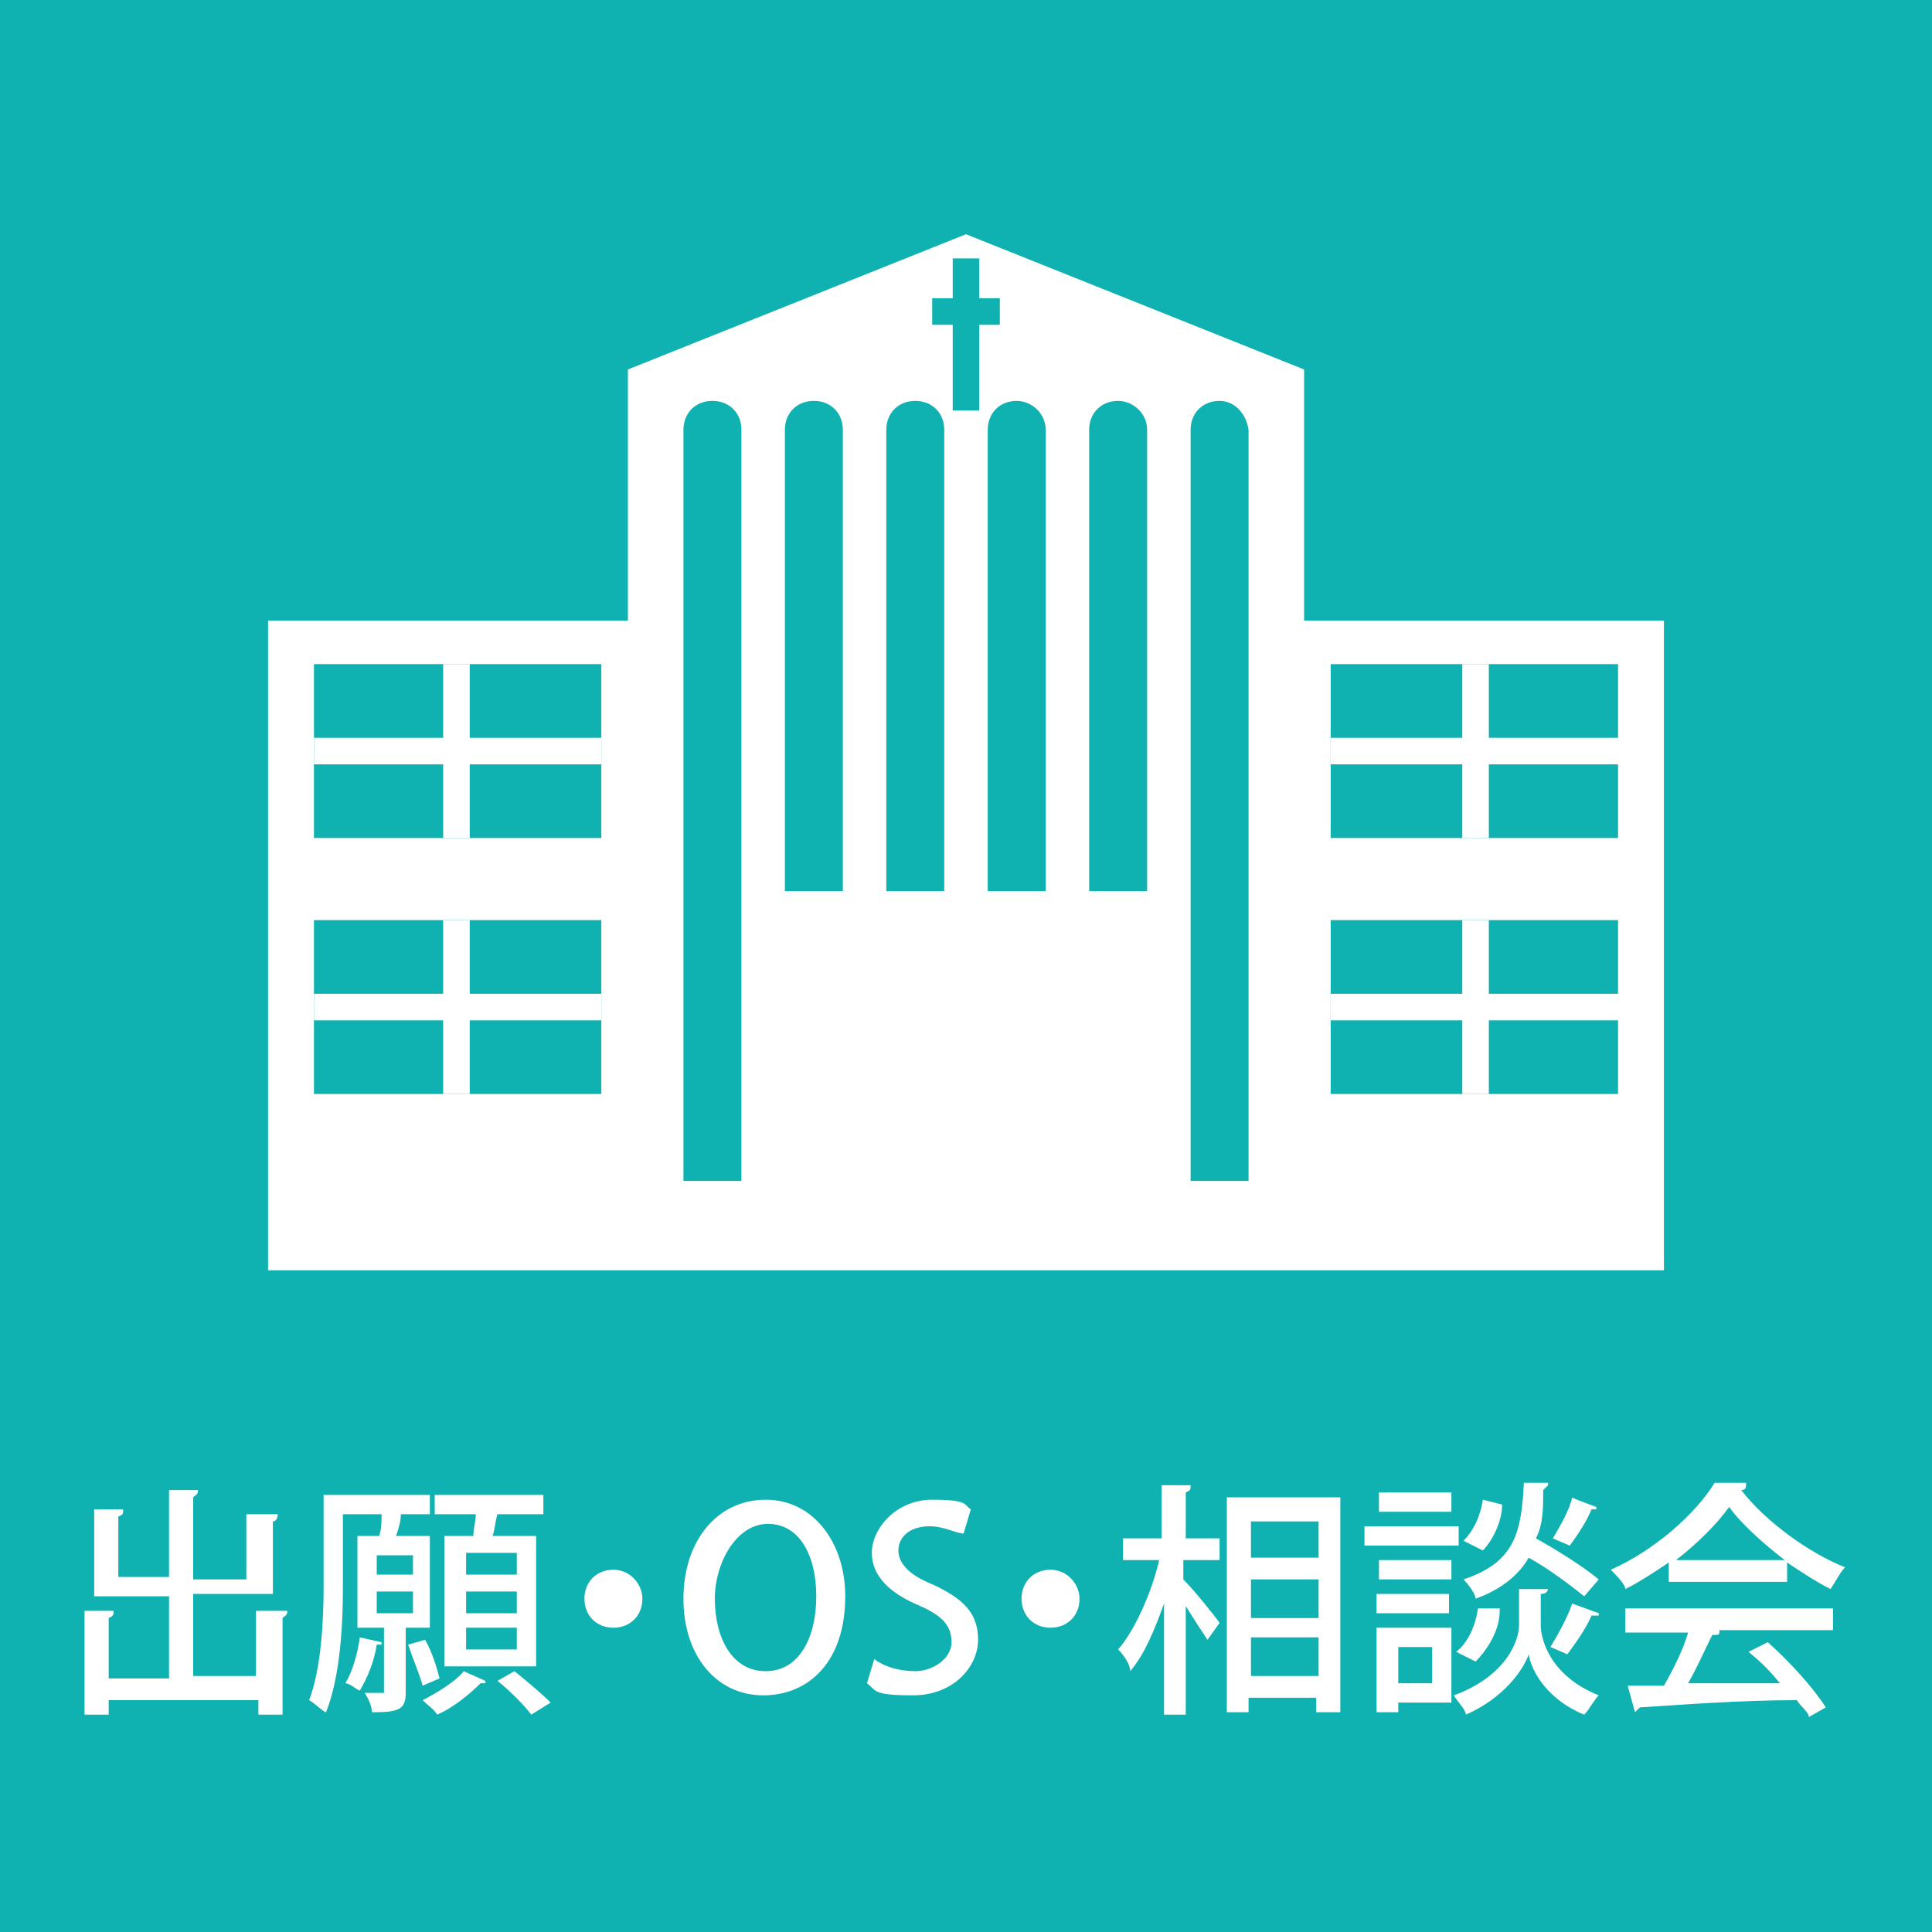
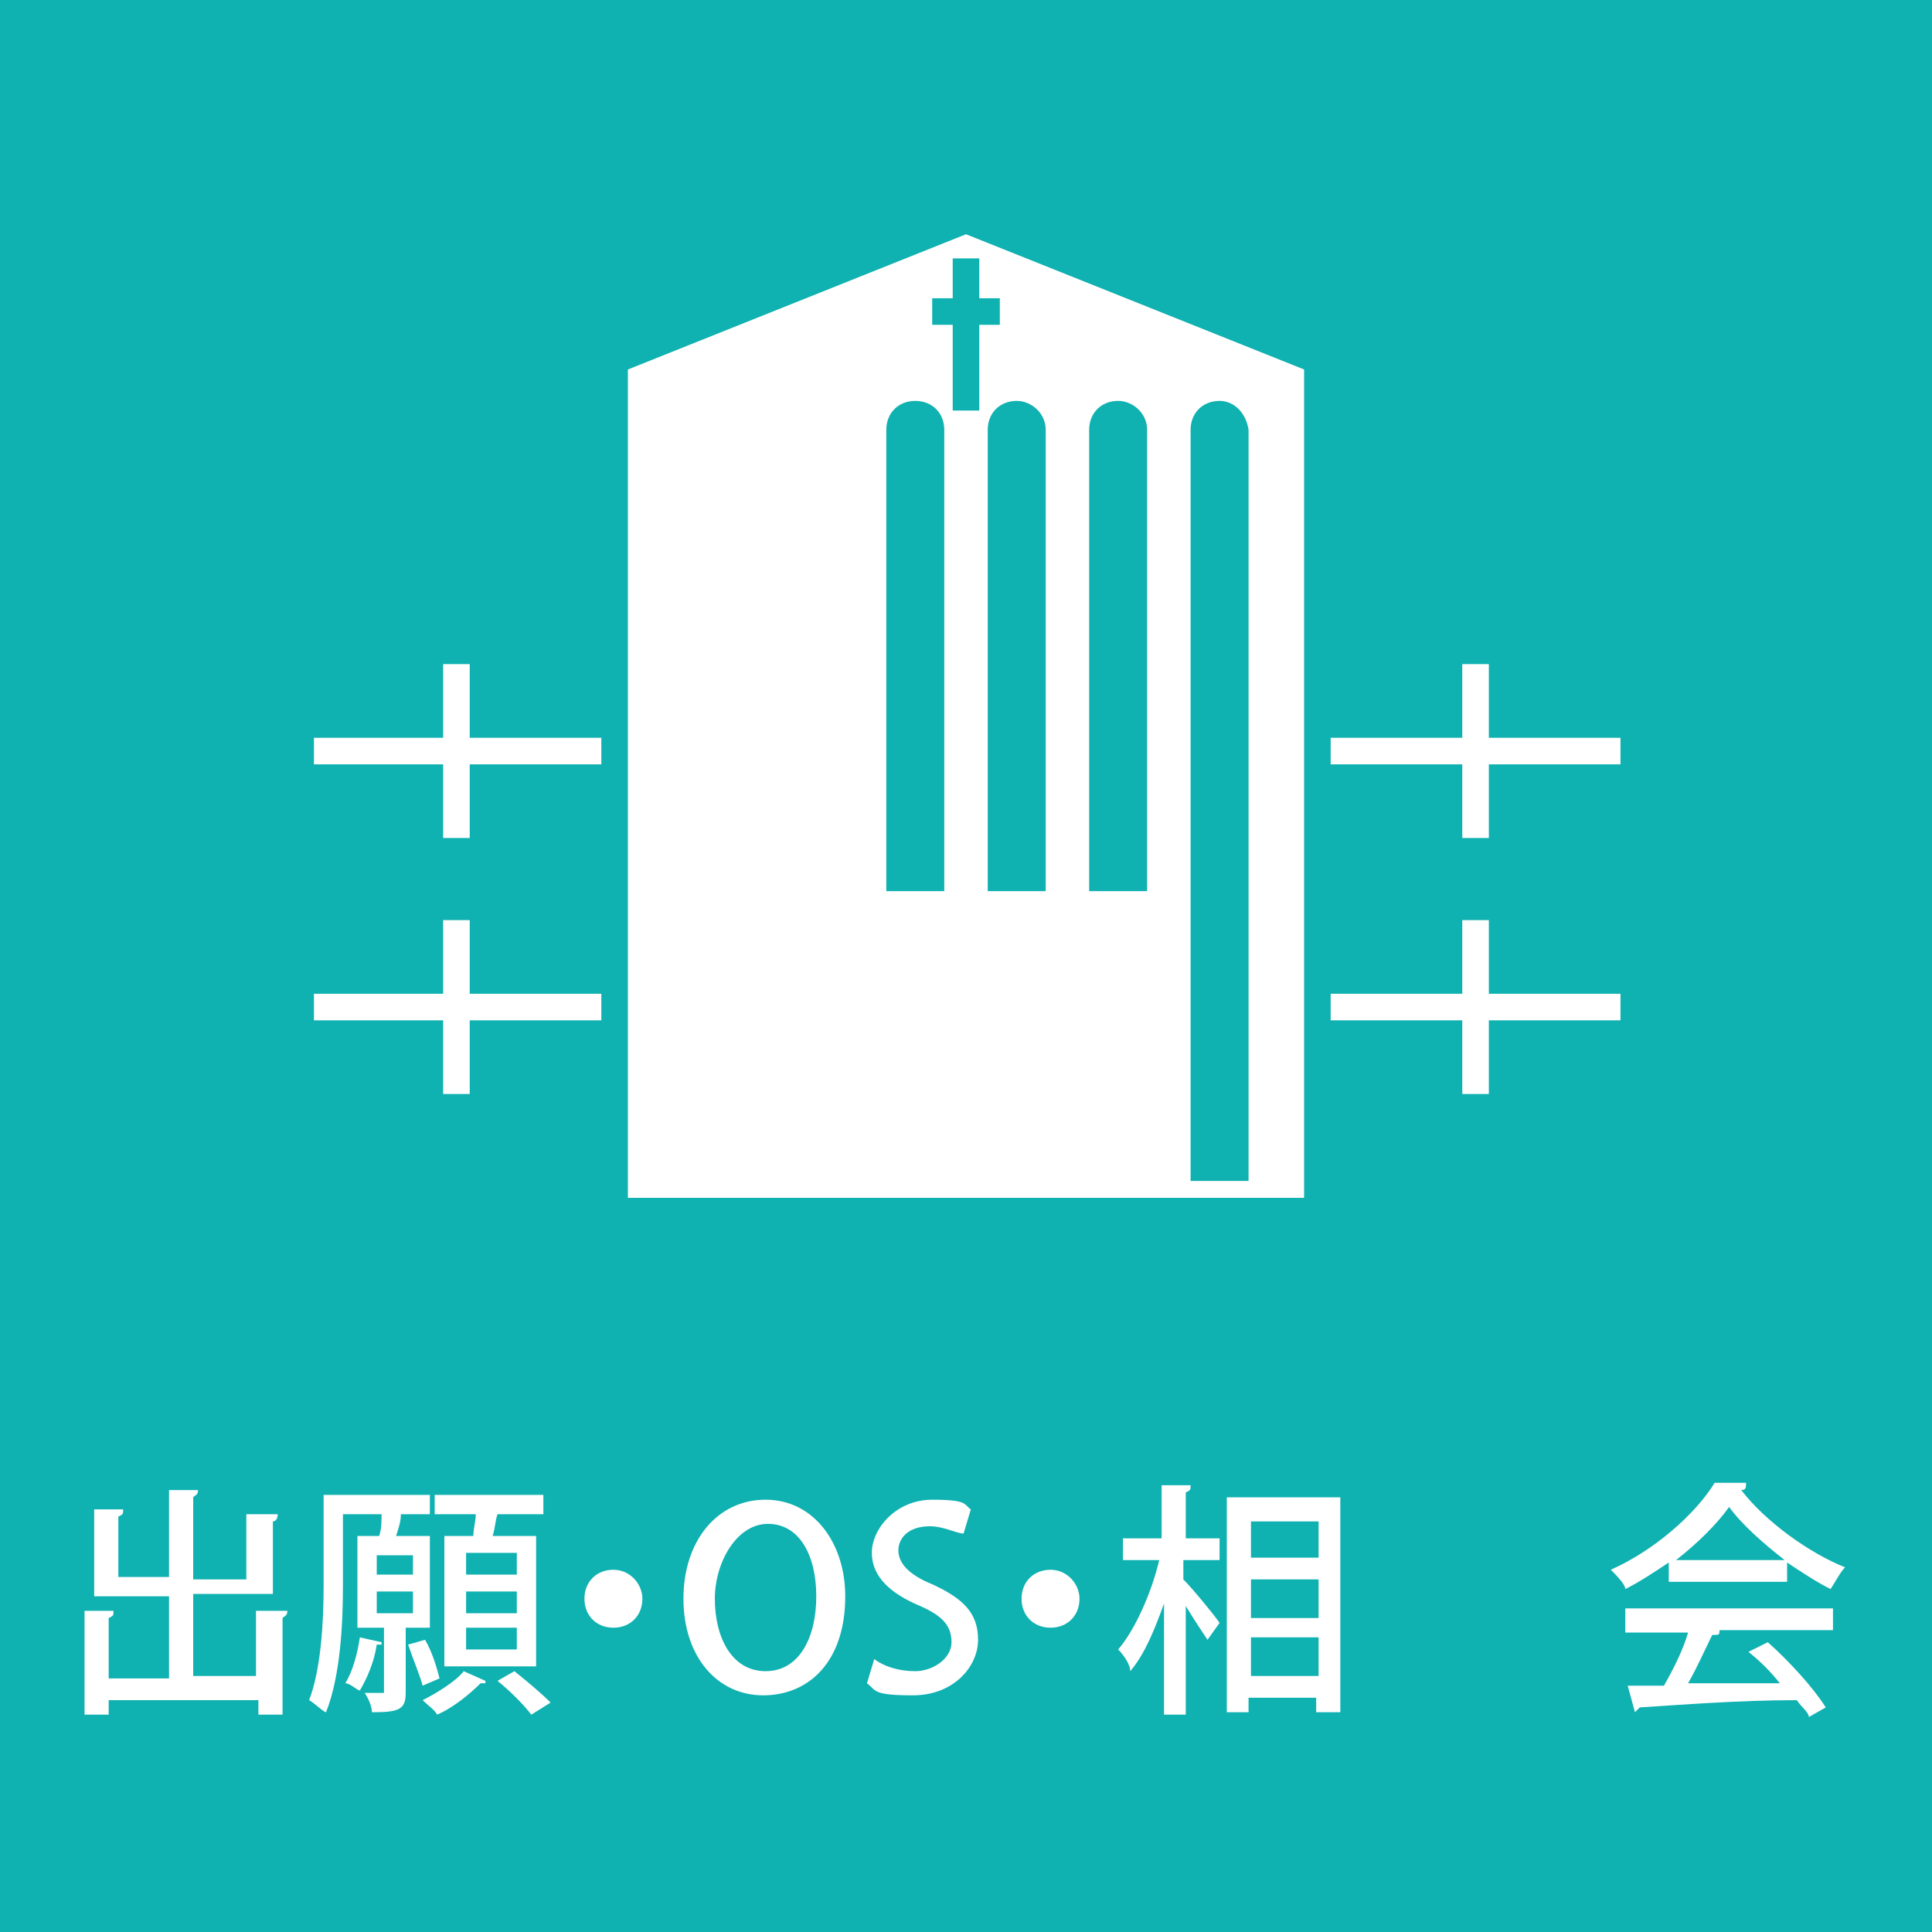
<svg xmlns="http://www.w3.org/2000/svg" id="_レイヤー_2" data-name=" レイヤー 2" width="80" height="80" version="1.1" viewBox="0 0 80 80">
  <defs>
    <style>
      .cls-1 {
        fill: #0fb1b1;
      }

      .cls-1, .cls-2 {
        stroke-width: 0px;
      }

      .cls-3 {
        stroke: #fff;
      }

      .cls-3, .cls-4 {
        fill: none;
        stroke-miterlimit: 10;
        stroke-width: 1.1px;
      }

      .cls-4 {
        stroke: #0fb1b1;
      }

      .cls-2 {
        fill: #fff;
      }
    </style>
  </defs>
  <rect class="cls-1" width="80" height="80" />
-   <rect class="cls-2" x="11.1" y="25.7" width="57.8" height="26.9" />
  <polygon class="cls-2" points="40 9.7 26 15.3 26 49.6 40 49.6 54 49.6 54 15.3 40 9.7" />
  <line class="cls-4" x1="38.6" y1="12.9" x2="41.4" y2="12.9" />
  <line class="cls-4" x1="40" y1="17" x2="40" y2="10.7" />
-   <path class="cls-1" d="M29.5,16.6c-.7,0-1.2.5-1.2,1.2v31.1h2.4v-31.1c0-.7-.5-1.2-1.2-1.2h0Z" />
-   <path class="cls-1" d="M33.7,16.6c-.7,0-1.2.5-1.2,1.2v19.1h2.4v-19.1c0-.7-.5-1.2-1.2-1.2h0Z" />
  <path class="cls-1" d="M37.9,16.6c-.7,0-1.2.5-1.2,1.2v19.1h2.4v-19.1c0-.7-.5-1.2-1.2-1.2h0Z" />
  <path class="cls-1" d="M42.1,16.6c-.7,0-1.2.5-1.2,1.2v19.1h2.4v-19.1c0-.7-.6-1.2-1.2-1.2h0Z" />
  <path class="cls-1" d="M46.3,16.6c-.7,0-1.2.5-1.2,1.2v19.1h2.4v-19.1c0-.7-.6-1.2-1.2-1.2h0Z" />
  <path class="cls-1" d="M50.5,16.6c-.7,0-1.2.5-1.2,1.2v31.1h2.4v-31.1c-.1-.7-.6-1.2-1.2-1.2h0Z" />
  <rect class="cls-1" x="55.1" y="27.5" width="11.9" height="7.2" />
  <line class="cls-3" x1="67.1" y1="31.1" x2="55.1" y2="31.1" />
  <line class="cls-3" x1="61.1" y1="34.7" x2="61.1" y2="27.5" />
  <rect class="cls-1" x="55.1" y="38.1" width="11.9" height="7.2" />
  <line class="cls-3" x1="67.1" y1="41.7" x2="55.1" y2="41.7" />
  <line class="cls-3" x1="61.1" y1="45.3" x2="61.1" y2="38.1" />
  <rect class="cls-1" x="13" y="27.5" width="11.9" height="7.2" />
  <line class="cls-3" x1="24.9" y1="31.1" x2="13" y2="31.1" />
  <line class="cls-3" x1="18.9" y1="34.7" x2="18.9" y2="27.5" />
  <rect class="cls-1" x="13" y="38.1" width="11.9" height="7.2" />
  <line class="cls-3" x1="24.9" y1="41.7" x2="13" y2="41.7" />
  <line class="cls-3" x1="18.9" y1="45.3" x2="18.9" y2="38.1" />
  <g>
    <path class="cls-2" d="M10.7,66.7h1.2c0,.2-.1.2-.2.3v4h-1v-.6h-6.2v.6h-1v-4.3h1.2c0,.2,0,.2-.2.3v2.5h2.5v-3.4h-3.1v-3.6h1.2c0,.2,0,.2-.2.3v2.5h2.1v-3.6h1.2c0,.2-.1.2-.2.3v3.4h2.2v-2.7h1.3c0,.2-.1.3-.2.3v3h-3.3v3.4h2.6v-2.7h0Z" />
    <path class="cls-2" d="M17.9,67.4h-1.1v2.7c0,.7-.3.8-1.4.8,0-.2-.1-.5-.3-.8h.7q.1,0,.1,0v-2.7h-1.1v-3.8h.9c.1-.3.1-.6.1-.9h-1.6v3c0,1.5-.1,3.7-.7,5.2-.1,0-.5-.4-.7-.5.5-1.3.6-3.3.6-4.7v-3.8h4.4v.8h-1s-.1,0-.2,0c0,.3-.1.6-.2.9h1.4v3.8h.1ZM15.8,68.1c0,0-.1,0-.2,0-.1.7-.4,1.4-.7,1.9-.1,0-.4-.3-.6-.3.3-.5.5-1.2.6-1.9l.9.2h0ZM15.6,64.4v.8h1.5v-.8h-1.5ZM15.6,65.9v.9h1.5v-.9h-1.5ZM17.6,67.9c.3.5.5,1.2.6,1.6l-.7.3c-.1-.4-.4-1.1-.6-1.7l.7-.2h0ZM20.1,69.7s-.1,0-.2,0c-.4.4-1.1,1-1.8,1.3-.1-.2-.4-.4-.6-.6.6-.3,1.4-.8,1.7-1.2l.9.4h0ZM18.4,63.6h1.2c0-.3.1-.6.1-.9h-1.7v-.8h4.5v.8h-1.9c-.1.3-.1.6-.2.9h1.8v5.4h-3.8v-5.4ZM21.4,65.2v-.9h-2.1v.9h2.1ZM21.4,66.8v-.9h-2.1v.9h2.1ZM21.4,68.3v-.9h-2.1v.9h2.1ZM22,71c-.3-.4-.9-1-1.4-1.4l.7-.4c.5.4,1.1.9,1.5,1.3l-.8.5h0Z" />
    <path class="cls-2" d="M26.6,66.2c0,.7-.5,1.2-1.2,1.2s-1.2-.5-1.2-1.2.5-1.2,1.2-1.2,1.2.6,1.2,1.2Z" />
    <path class="cls-2" d="M35,66.1c0,2.7-1.5,4.1-3.4,4.1s-3.3-1.6-3.3-4,1.4-4.1,3.4-4.1,3.3,1.8,3.3,4ZM29.6,66.2c0,1.6.7,3,2.1,3s2.1-1.4,2.1-3.1-.7-3-2-3-2.2,1.6-2.2,3.1Z" />
    <path class="cls-2" d="M39.9,63.5c-.3,0-.8-.3-1.4-.3-.9,0-1.3.5-1.3,1s.4,1,1.4,1.4c1.3.6,1.9,1.2,1.9,2.3s-1,2.3-2.7,2.3-1.5-.2-1.9-.5l.3-1c.4.3,1,.5,1.7.5s1.5-.5,1.5-1.2-.4-1.1-1.3-1.5c-1.2-.5-2-1.2-2-2.2s1-2.2,2.5-2.2,1.3.2,1.6.4l-.3,1h0Z" />
    <path class="cls-2" d="M44.7,66.2c0,.7-.5,1.2-1.2,1.2s-1.2-.5-1.2-1.2.5-1.2,1.2-1.2,1.2.6,1.2,1.2Z" />
    <path class="cls-2" d="M49,64.6v.8c.4.4,1.3,1.5,1.5,1.8l-.5.7c-.2-.3-.6-.9-.9-1.4v4.5h-.9v-4.6c-.4,1.1-.8,2.1-1.4,2.8,0-.3-.3-.7-.5-.9.7-.8,1.4-2.4,1.7-3.7h-1.5v-.9h1.6v-2.2h1.2c0,.2,0,.2-.2.3v1.9h1.4v.9h-1.5ZM50.8,62h4.7v8.9h-1v-.6h-2.8v.6h-.9v-8.9ZM54.6,63h-2.8v1.5h2.8v-1.5ZM51.8,65.4v1.6h2.8v-1.6h-2.8ZM51.8,69.4h2.8v-1.6h-2.8v1.6Z" />
-     <path class="cls-2" d="M60.4,63.2v.8h-3.9v-.8h3.9ZM60.1,67.4v3.1h-2.2v.4h-.9v-3.5h3.1ZM60.1,64.6v.8h-3v-.8h3ZM57,66.7v-.7h3v.8h-3ZM60.1,61.8v.8h-3v-.8h3ZM59.3,68.2h-1.4v1.5h1.4v-1.5ZM64.1,65.8c0,0,0,.2-.3.2v1.3c0,.6.4,2.1,2.4,2.9-.2.2-.4.6-.6.8-1.5-.6-2.2-1.8-2.3-2.5-.2.6-1,1.8-2.6,2.5,0-.2-.4-.6-.5-.8,2.2-.8,2.7-2.3,2.7-2.9v-1.5h1.2ZM62.1,66.7c0,.8-.5,1.6-1,2.1l-.8-.4c.5-.4.8-1.1.9-1.8h.9ZM64.1,61.5c0,0,0,0-.2.2,0,.8,0,1.4-.3,2,.9.5,2,1.2,2.6,1.7l-.6.7c-.5-.4-1.4-1.1-2.3-1.6-.4.7-1.1,1.3-2.2,1.7,0-.2-.3-.6-.5-.8,2.1-.7,2.4-1.9,2.5-4h1ZM60.6,63.8c.4-.4.7-1,.8-1.7l.8.2c0,.7-.4,1.5-.8,1.9l-.8-.4ZM66.1,62.5q0,0-.2,0c-.2.5-.6,1.1-.9,1.5l-.7-.3c.3-.5.7-1.2.8-1.7-.1,0,1,.4,1,.4ZM66.2,66.9c0,0,0,0-.3,0-.2.5-.7,1.2-1,1.6l-.7-.3c.3-.5.7-1.2.9-1.8l1.1.4h0Z" />
    <path class="cls-2" d="M69.1,65.5v-.8c-.6.4-1.2.8-1.8,1.1,0-.2-.4-.6-.6-.8,1.8-.8,3.5-2.3,4.3-3.6h1.3c0,.2,0,.3-.2.3,1,1.3,2.8,2.6,4.3,3.2-.2.2-.4.6-.6.9-.6-.3-1.2-.7-1.8-1.1v.8h-4.9ZM67.3,67.5v-.9h8.6v.9h-4.9.2c0,.2,0,.2-.3.2-.3.6-.6,1.3-1,2,1.2,0,2.5,0,3.8,0-.4-.5-.8-.9-1.3-1.3l.8-.4c.9.8,1.9,1.9,2.4,2.7l-.7.4c0-.2-.3-.4-.5-.7-2.4,0-4.9.2-6.5.3,0,0,0,0-.2.2l-.3-1.1h1.5c.4-.7.8-1.5,1-2.2h-2.6ZM73.9,64.6c-.9-.7-1.8-1.5-2.3-2.2-.5.7-1.3,1.5-2.2,2.2h4.5Z" />
  </g>
</svg>